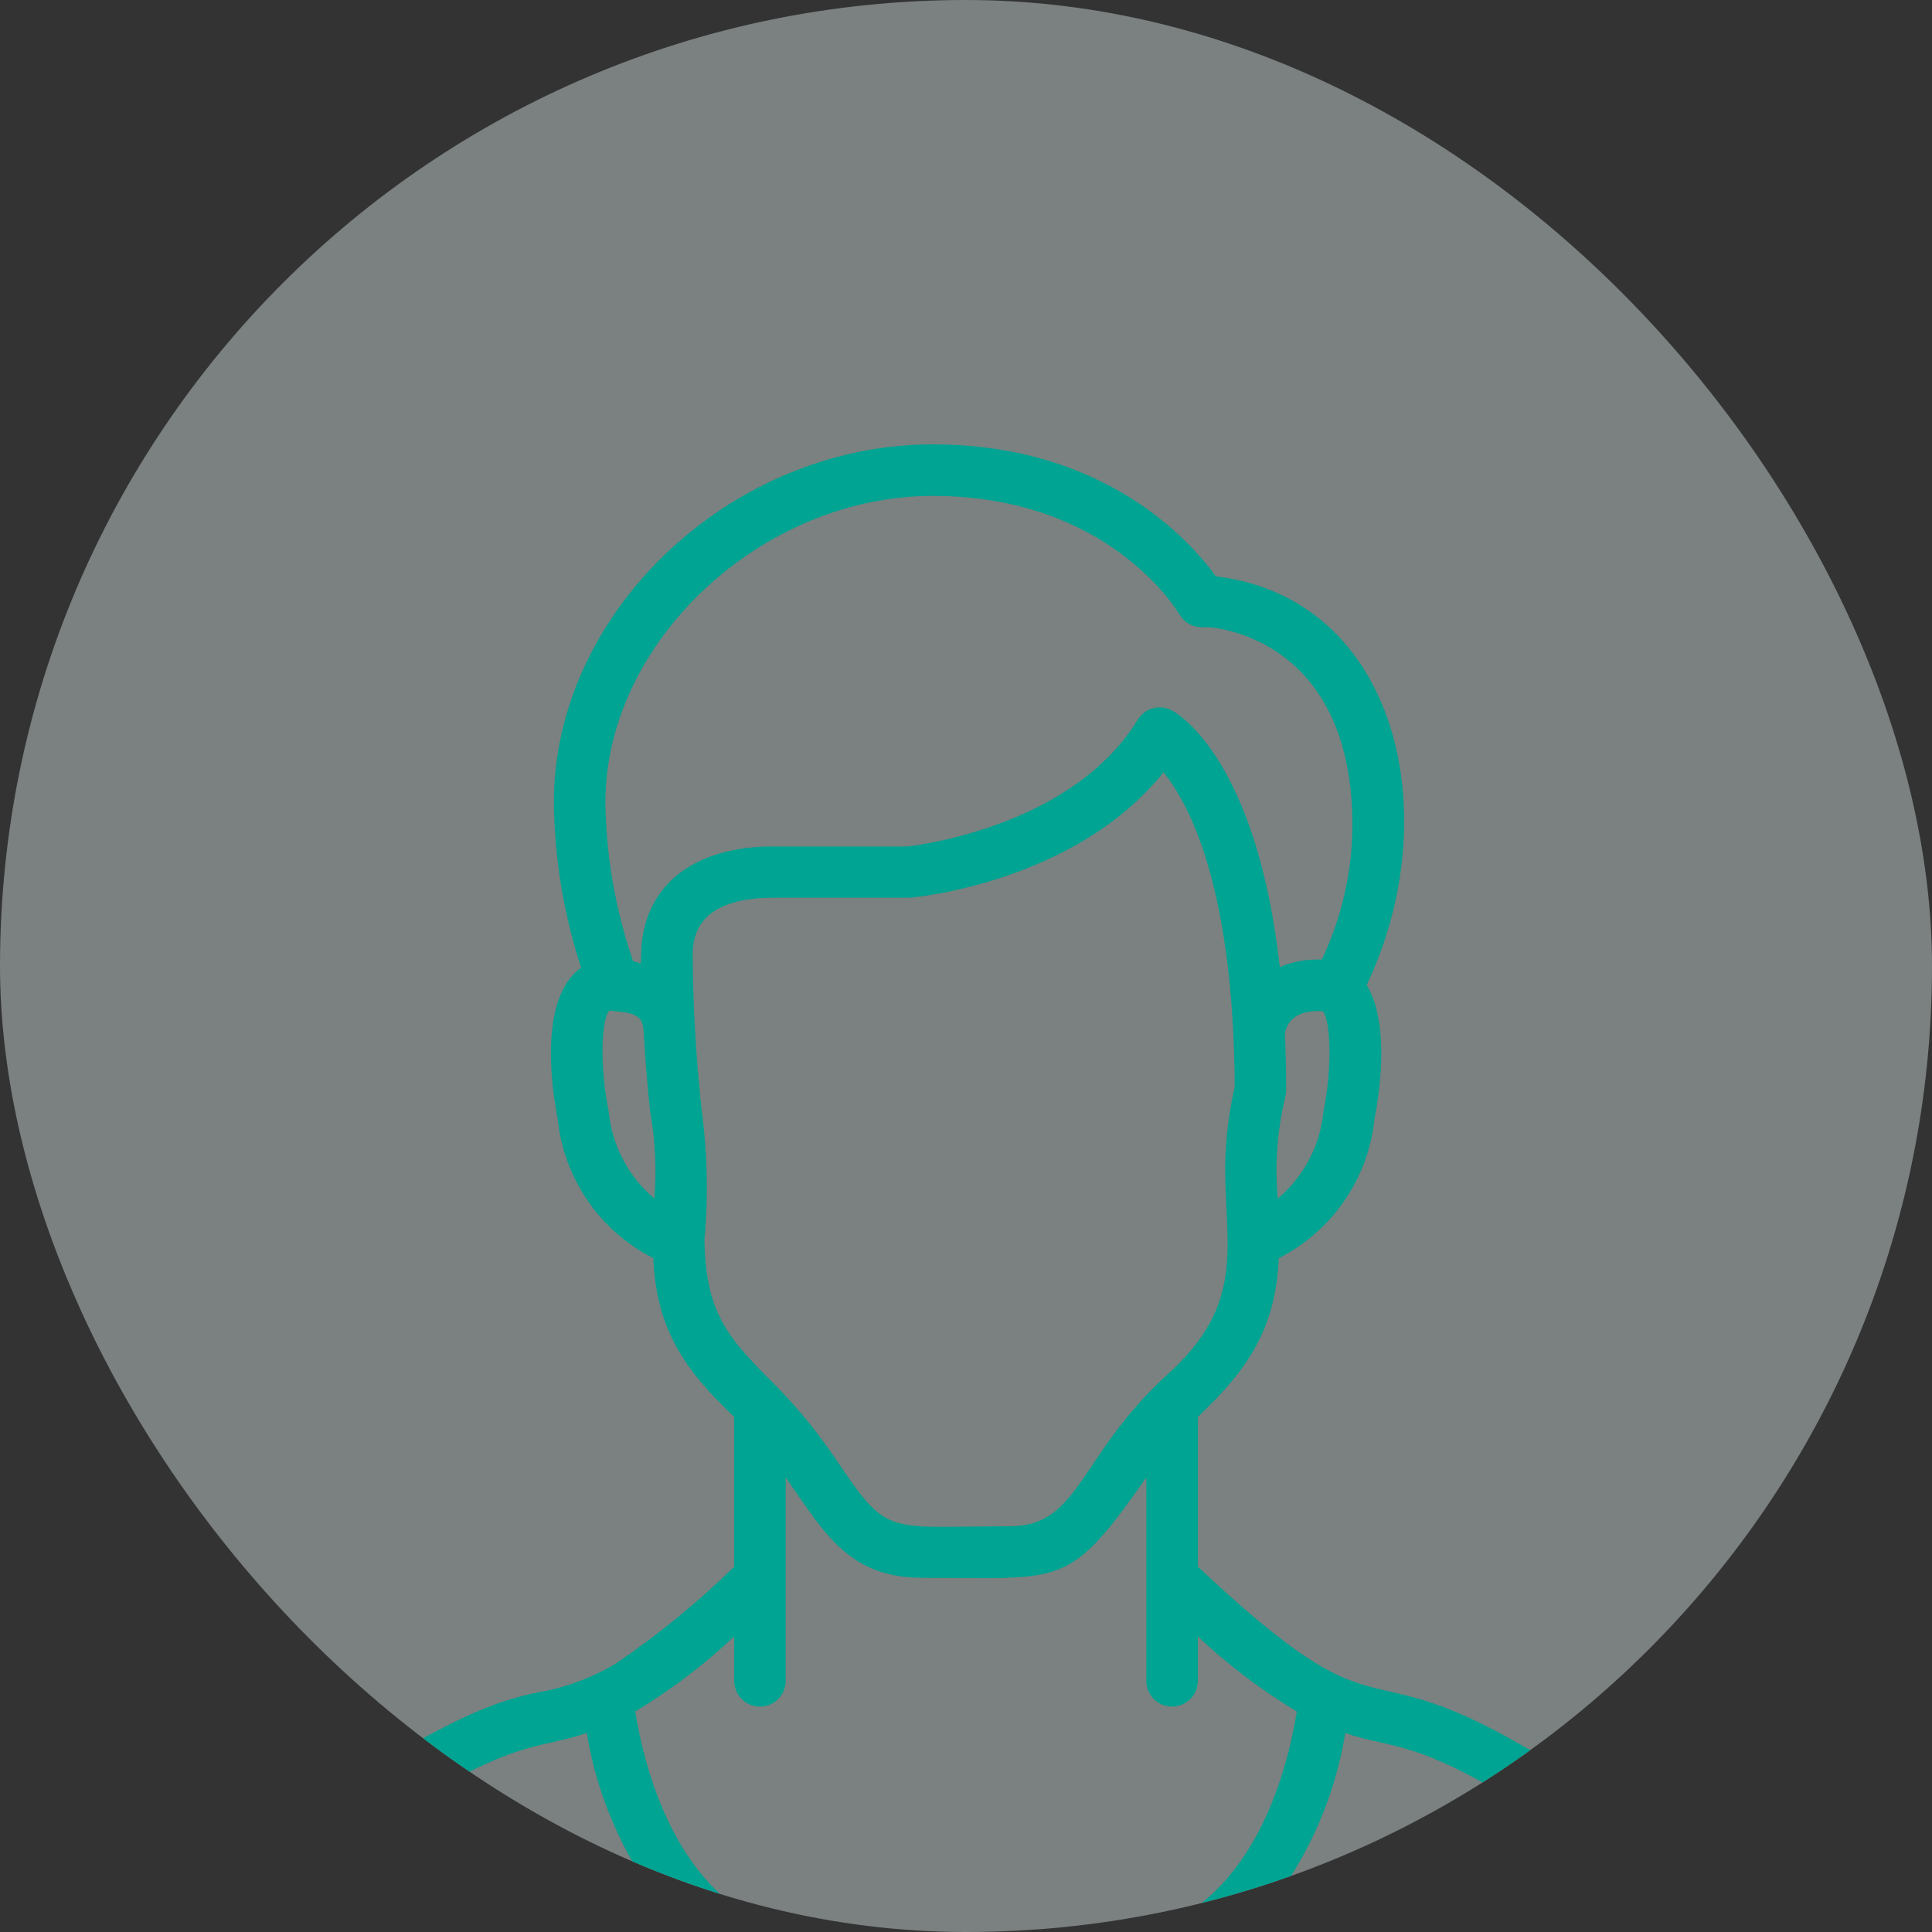
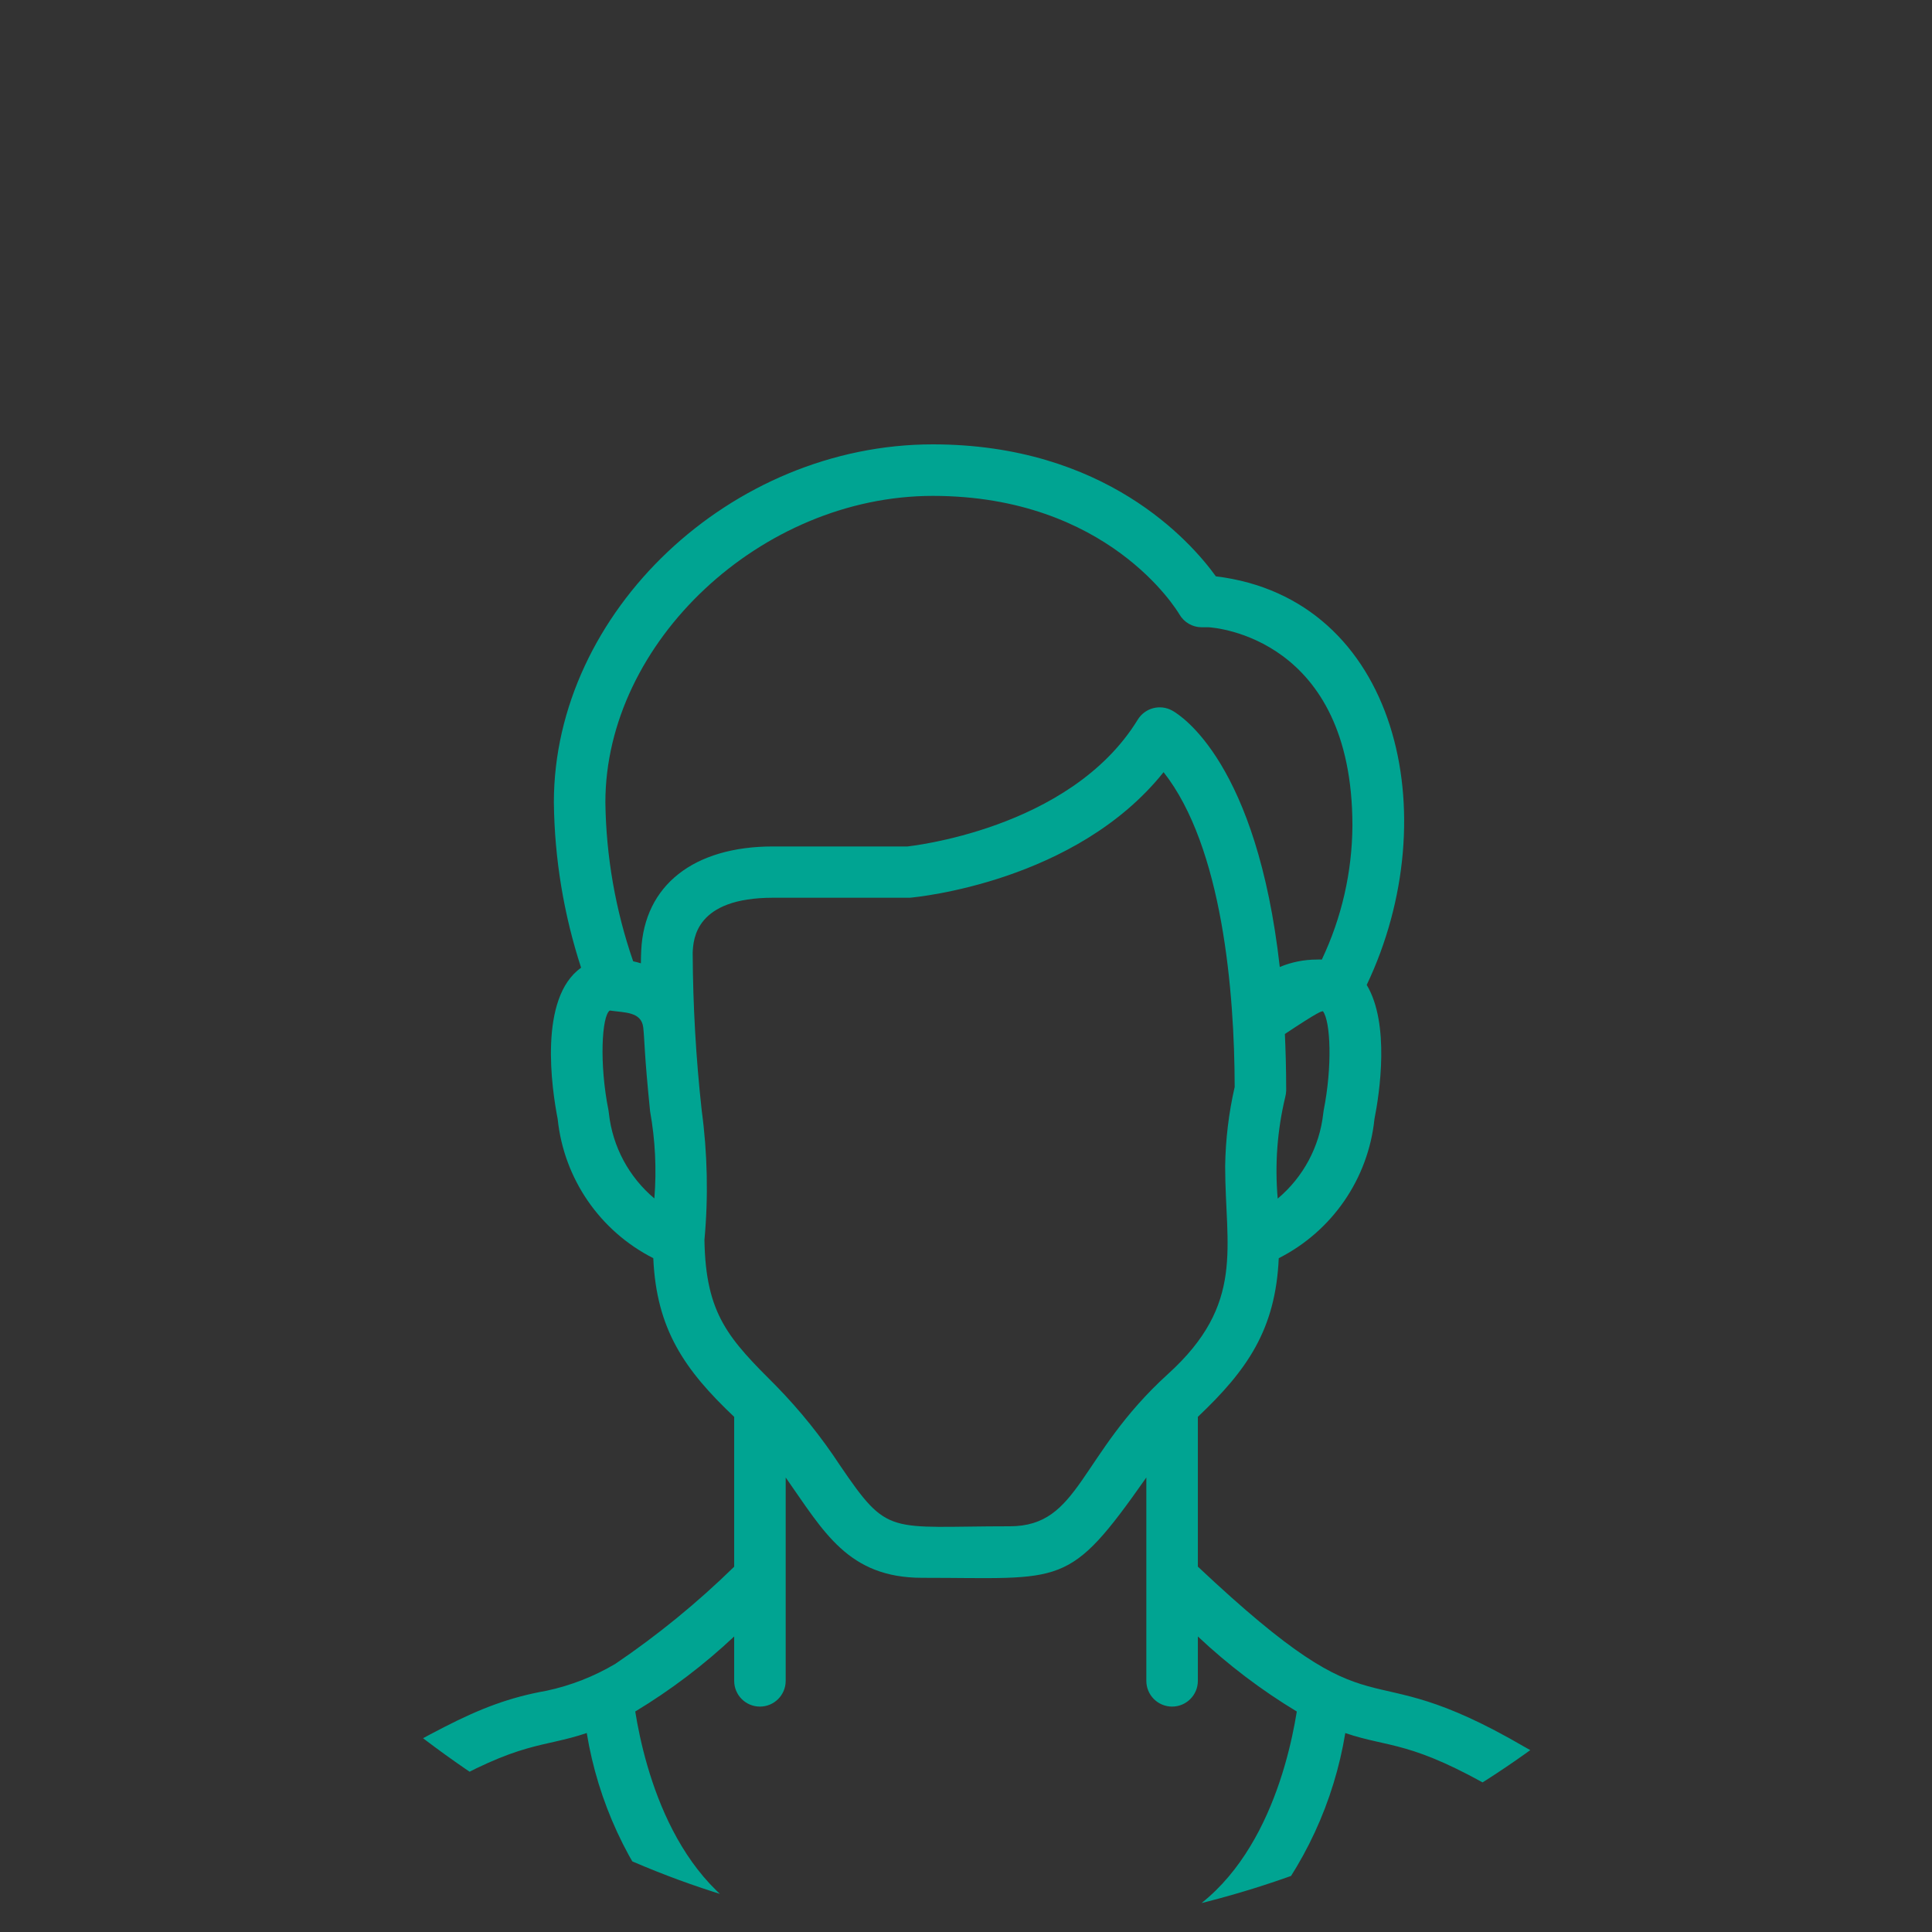
<svg xmlns="http://www.w3.org/2000/svg" width="100" height="100" viewBox="0 0 100 100" fill="none">
  <rect x="0" y="0" width="100" height="100" fill="#333333" stroke="none" />
  <g clip-path="url(#clip0_342_1207)">
-     <rect width="100" height="100" rx="50" fill="#E3F6F4" fill-opacity="0.4" />
    <g clip-path="url(#clip1_342_1207)">
-       <path d="M14.721 96.157C21.23 100.231 32.568 101.996 40.252 102.612C52.836 103.623 74.717 102.769 85.281 96.157C85.69 95.901 85.929 95.445 85.906 94.963C85.883 94.481 85.601 94.049 85.169 93.833C83.982 93.243 80.55 91.357 78.913 90.421C69.98 85.213 71.846 90.353 62.001 81.088V73.336C64.55 70.92 66.023 68.824 66.188 65.124C68.955 63.722 70.821 61.01 71.141 57.924C71.407 56.591 71.948 52.991 70.741 50.979C74.919 42.204 72.353 30.979 62.933 29.831C61.618 28.011 57.188 23 48.281 23C37.833 23 28.668 31.667 28.668 41.533C28.701 44.44 29.177 47.325 30.078 50.089C27.861 51.657 28.561 56.364 28.866 57.923C29.185 61.008 31.049 63.719 33.814 65.123C33.977 68.809 35.434 70.905 38.001 73.337V81.093C36.106 82.947 34.049 84.629 31.855 86.117C30.75 86.773 29.546 87.244 28.289 87.513C24.422 88.197 22.289 89.852 15.453 93.513C14.882 93.817 14.139 94.047 14.095 94.959C14.071 95.442 14.31 95.901 14.721 96.157ZM77.579 92.733C78.954 93.519 80.349 94.285 81.751 95.044C76.46 97.267 70.877 98.718 65.173 99.352C67.506 96.599 69.047 93.264 69.632 89.703C71.938 90.485 73.001 90.067 77.579 92.733ZM68.513 57.475C68.502 57.529 68.494 57.584 68.49 57.639C68.299 59.354 67.456 60.929 66.134 62.039C65.98 60.282 66.11 58.511 66.521 56.796C66.55 56.684 66.568 56.568 66.573 56.452C66.573 55.237 66.538 54.252 66.505 53.519C66.55 53.151 66.81 52.329 68.246 52.329C68.296 52.329 68.4 52.341 68.477 52.344C68.87 52.867 68.968 55.185 68.513 57.472V57.475ZM48.281 25.667C57.333 25.667 60.901 31.555 61.046 31.8C61.284 32.212 61.724 32.467 62.201 32.467H62.559C62.864 32.485 70.001 33 70.001 42.733C69.987 45.133 69.446 47.499 68.417 49.667C68.331 49.662 68.244 49.662 68.158 49.667C67.5 49.667 66.848 49.797 66.241 50.051C65.057 39.517 61.144 37.039 60.673 36.779C60.048 36.433 59.263 36.641 58.89 37.249C55.377 42.983 46.941 43.809 46.974 43.812H40.014C35.897 43.812 33.347 45.828 33.19 49.195C33.179 49.393 33.173 49.619 33.172 49.861C33.04 49.819 32.907 49.784 32.772 49.756C31.857 47.109 31.372 44.333 31.334 41.533C31.334 33.229 39.411 25.667 48.281 25.667ZM31.518 57.643C31.514 57.585 31.506 57.528 31.495 57.471C31.009 55.048 31.149 52.58 31.561 52.305C32.333 52.419 33.198 52.357 33.294 53.183C33.369 53.849 33.338 54.471 33.649 57.523C33.916 59.01 33.99 60.525 33.87 62.031C32.552 60.924 31.71 59.353 31.518 57.643ZM36.462 64.176C36.667 61.946 36.62 59.7 36.321 57.48C36.022 54.769 35.866 52.044 35.853 49.317C35.886 48.613 35.986 46.467 40.014 46.467H47.09C47.464 46.435 55.69 45.647 60.227 39.967C63.273 43.833 63.898 51.323 63.907 56.261C63.599 57.607 63.434 58.982 63.414 60.363C63.414 64.563 64.472 67.481 60.45 71.123C55.818 75.331 55.916 79 52.267 79C45.944 79 46.001 79.557 43.468 75.833C42.511 74.375 41.417 73.013 40.201 71.764C37.745 69.311 36.522 68.067 36.462 64.173V64.176ZM38.001 84.703V87C38.001 87.736 38.598 88.333 39.334 88.333C40.071 88.333 40.667 87.736 40.667 87V76.475C42.633 79.267 43.885 81.667 47.734 81.667C55.084 81.667 55.274 82.255 59.334 76.475V87C59.334 87.736 59.931 88.333 60.667 88.333C61.404 88.333 62.001 87.736 62.001 87V84.703C63.566 86.175 65.282 87.478 67.122 88.588C66.633 91.632 64.961 98.156 59.51 99.957C53.185 100.458 46.831 100.458 40.506 99.957C35.039 98.161 33.369 91.633 32.88 88.587C34.719 87.477 36.436 86.175 38.001 84.703ZM22.431 92.725C26.986 90.072 28.076 90.481 30.37 89.7C30.954 93.261 32.495 96.597 34.829 99.349C29.125 98.715 23.541 97.264 18.25 95.041C19.653 94.283 21.05 93.515 22.431 92.725Z" fill="#00A492" />
+       <path d="M14.721 96.157C21.23 100.231 32.568 101.996 40.252 102.612C52.836 103.623 74.717 102.769 85.281 96.157C85.69 95.901 85.929 95.445 85.906 94.963C85.883 94.481 85.601 94.049 85.169 93.833C83.982 93.243 80.55 91.357 78.913 90.421C69.98 85.213 71.846 90.353 62.001 81.088V73.336C64.55 70.92 66.023 68.824 66.188 65.124C68.955 63.722 70.821 61.01 71.141 57.924C71.407 56.591 71.948 52.991 70.741 50.979C74.919 42.204 72.353 30.979 62.933 29.831C61.618 28.011 57.188 23 48.281 23C37.833 23 28.668 31.667 28.668 41.533C28.701 44.44 29.177 47.325 30.078 50.089C27.861 51.657 28.561 56.364 28.866 57.923C29.185 61.008 31.049 63.719 33.814 65.123C33.977 68.809 35.434 70.905 38.001 73.337V81.093C36.106 82.947 34.049 84.629 31.855 86.117C30.75 86.773 29.546 87.244 28.289 87.513C24.422 88.197 22.289 89.852 15.453 93.513C14.882 93.817 14.139 94.047 14.095 94.959C14.071 95.442 14.31 95.901 14.721 96.157ZM77.579 92.733C78.954 93.519 80.349 94.285 81.751 95.044C76.46 97.267 70.877 98.718 65.173 99.352C67.506 96.599 69.047 93.264 69.632 89.703C71.938 90.485 73.001 90.067 77.579 92.733ZM68.513 57.475C68.502 57.529 68.494 57.584 68.49 57.639C68.299 59.354 67.456 60.929 66.134 62.039C65.98 60.282 66.11 58.511 66.521 56.796C66.55 56.684 66.568 56.568 66.573 56.452C66.573 55.237 66.538 54.252 66.505 53.519C68.296 52.329 68.4 52.341 68.477 52.344C68.87 52.867 68.968 55.185 68.513 57.472V57.475ZM48.281 25.667C57.333 25.667 60.901 31.555 61.046 31.8C61.284 32.212 61.724 32.467 62.201 32.467H62.559C62.864 32.485 70.001 33 70.001 42.733C69.987 45.133 69.446 47.499 68.417 49.667C68.331 49.662 68.244 49.662 68.158 49.667C67.5 49.667 66.848 49.797 66.241 50.051C65.057 39.517 61.144 37.039 60.673 36.779C60.048 36.433 59.263 36.641 58.89 37.249C55.377 42.983 46.941 43.809 46.974 43.812H40.014C35.897 43.812 33.347 45.828 33.19 49.195C33.179 49.393 33.173 49.619 33.172 49.861C33.04 49.819 32.907 49.784 32.772 49.756C31.857 47.109 31.372 44.333 31.334 41.533C31.334 33.229 39.411 25.667 48.281 25.667ZM31.518 57.643C31.514 57.585 31.506 57.528 31.495 57.471C31.009 55.048 31.149 52.58 31.561 52.305C32.333 52.419 33.198 52.357 33.294 53.183C33.369 53.849 33.338 54.471 33.649 57.523C33.916 59.01 33.99 60.525 33.87 62.031C32.552 60.924 31.71 59.353 31.518 57.643ZM36.462 64.176C36.667 61.946 36.62 59.7 36.321 57.48C36.022 54.769 35.866 52.044 35.853 49.317C35.886 48.613 35.986 46.467 40.014 46.467H47.09C47.464 46.435 55.69 45.647 60.227 39.967C63.273 43.833 63.898 51.323 63.907 56.261C63.599 57.607 63.434 58.982 63.414 60.363C63.414 64.563 64.472 67.481 60.45 71.123C55.818 75.331 55.916 79 52.267 79C45.944 79 46.001 79.557 43.468 75.833C42.511 74.375 41.417 73.013 40.201 71.764C37.745 69.311 36.522 68.067 36.462 64.173V64.176ZM38.001 84.703V87C38.001 87.736 38.598 88.333 39.334 88.333C40.071 88.333 40.667 87.736 40.667 87V76.475C42.633 79.267 43.885 81.667 47.734 81.667C55.084 81.667 55.274 82.255 59.334 76.475V87C59.334 87.736 59.931 88.333 60.667 88.333C61.404 88.333 62.001 87.736 62.001 87V84.703C63.566 86.175 65.282 87.478 67.122 88.588C66.633 91.632 64.961 98.156 59.51 99.957C53.185 100.458 46.831 100.458 40.506 99.957C35.039 98.161 33.369 91.633 32.88 88.587C34.719 87.477 36.436 86.175 38.001 84.703ZM22.431 92.725C26.986 90.072 28.076 90.481 30.37 89.7C30.954 93.261 32.495 96.597 34.829 99.349C29.125 98.715 23.541 97.264 18.25 95.041C19.653 94.283 21.05 93.515 22.431 92.725Z" fill="#00A492" />
    </g>
  </g>
  <defs>
    <clipPath id="clip0_342_1207">
      <rect width="100" height="100" rx="50" fill="white" />
    </clipPath>
    <clipPath id="clip1_342_1207">
      <rect width="80" height="80" fill="white" transform="translate(10 23)" />
    </clipPath>
  </defs>
</svg>